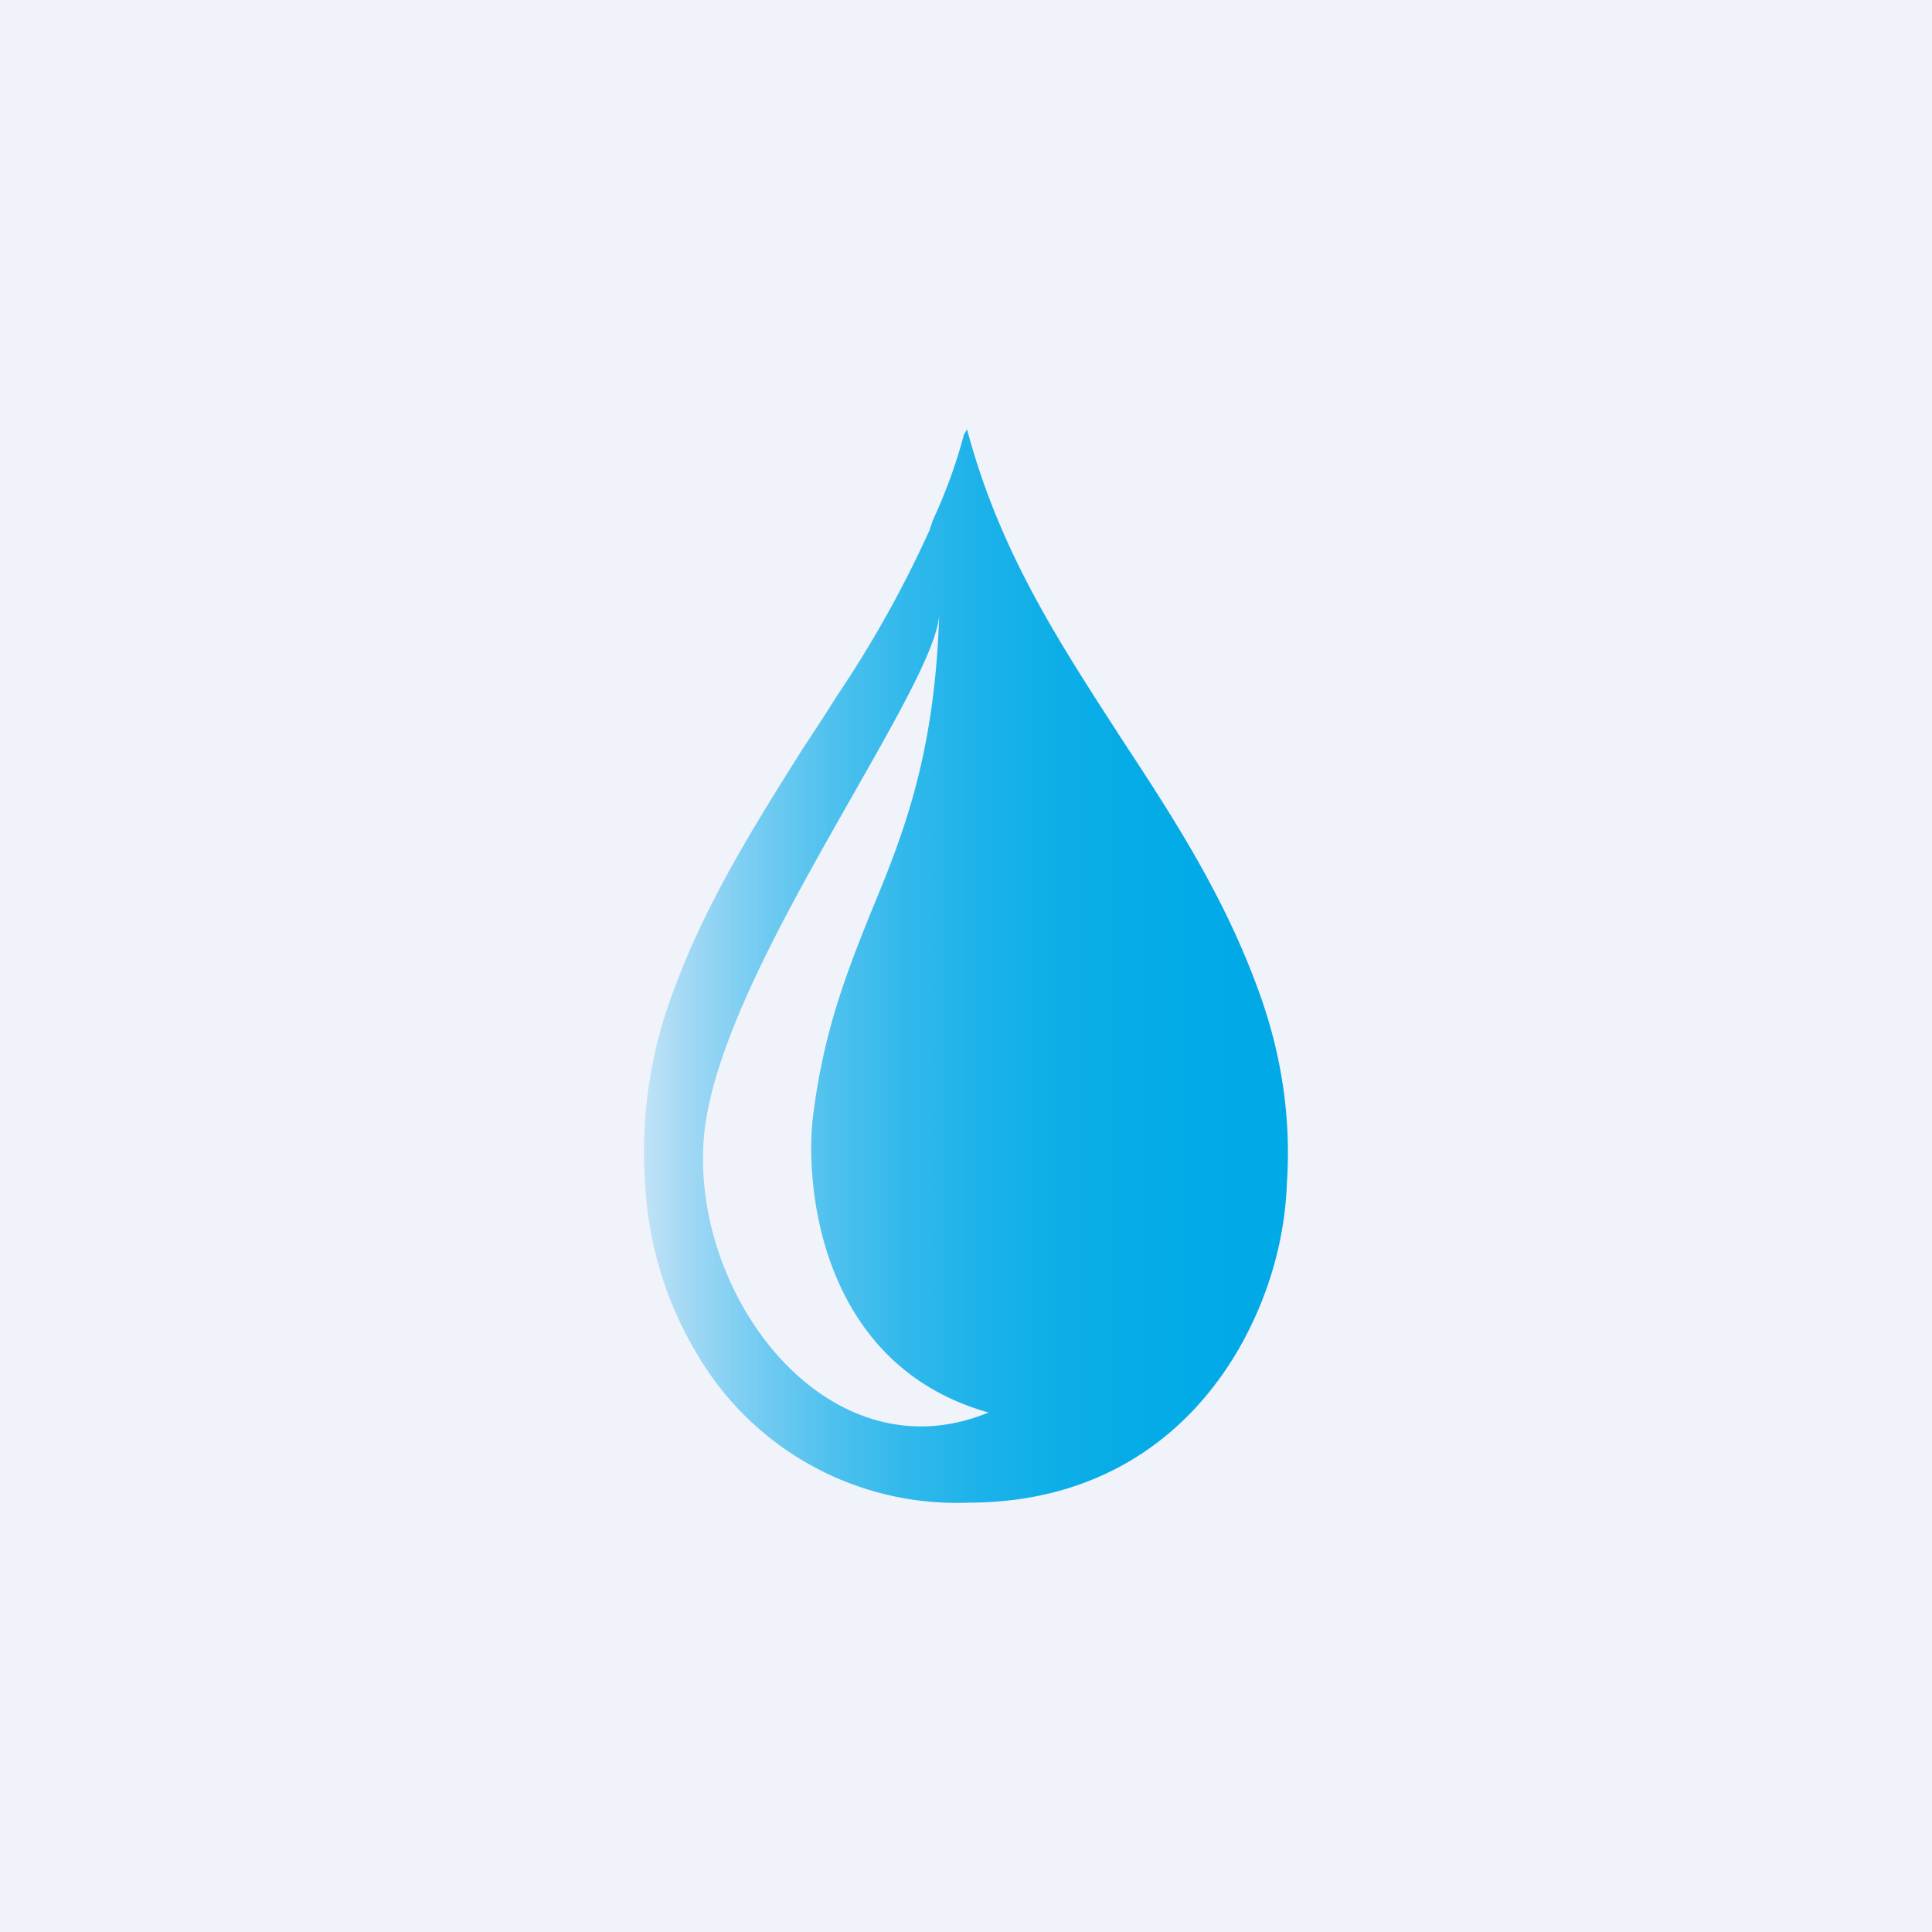
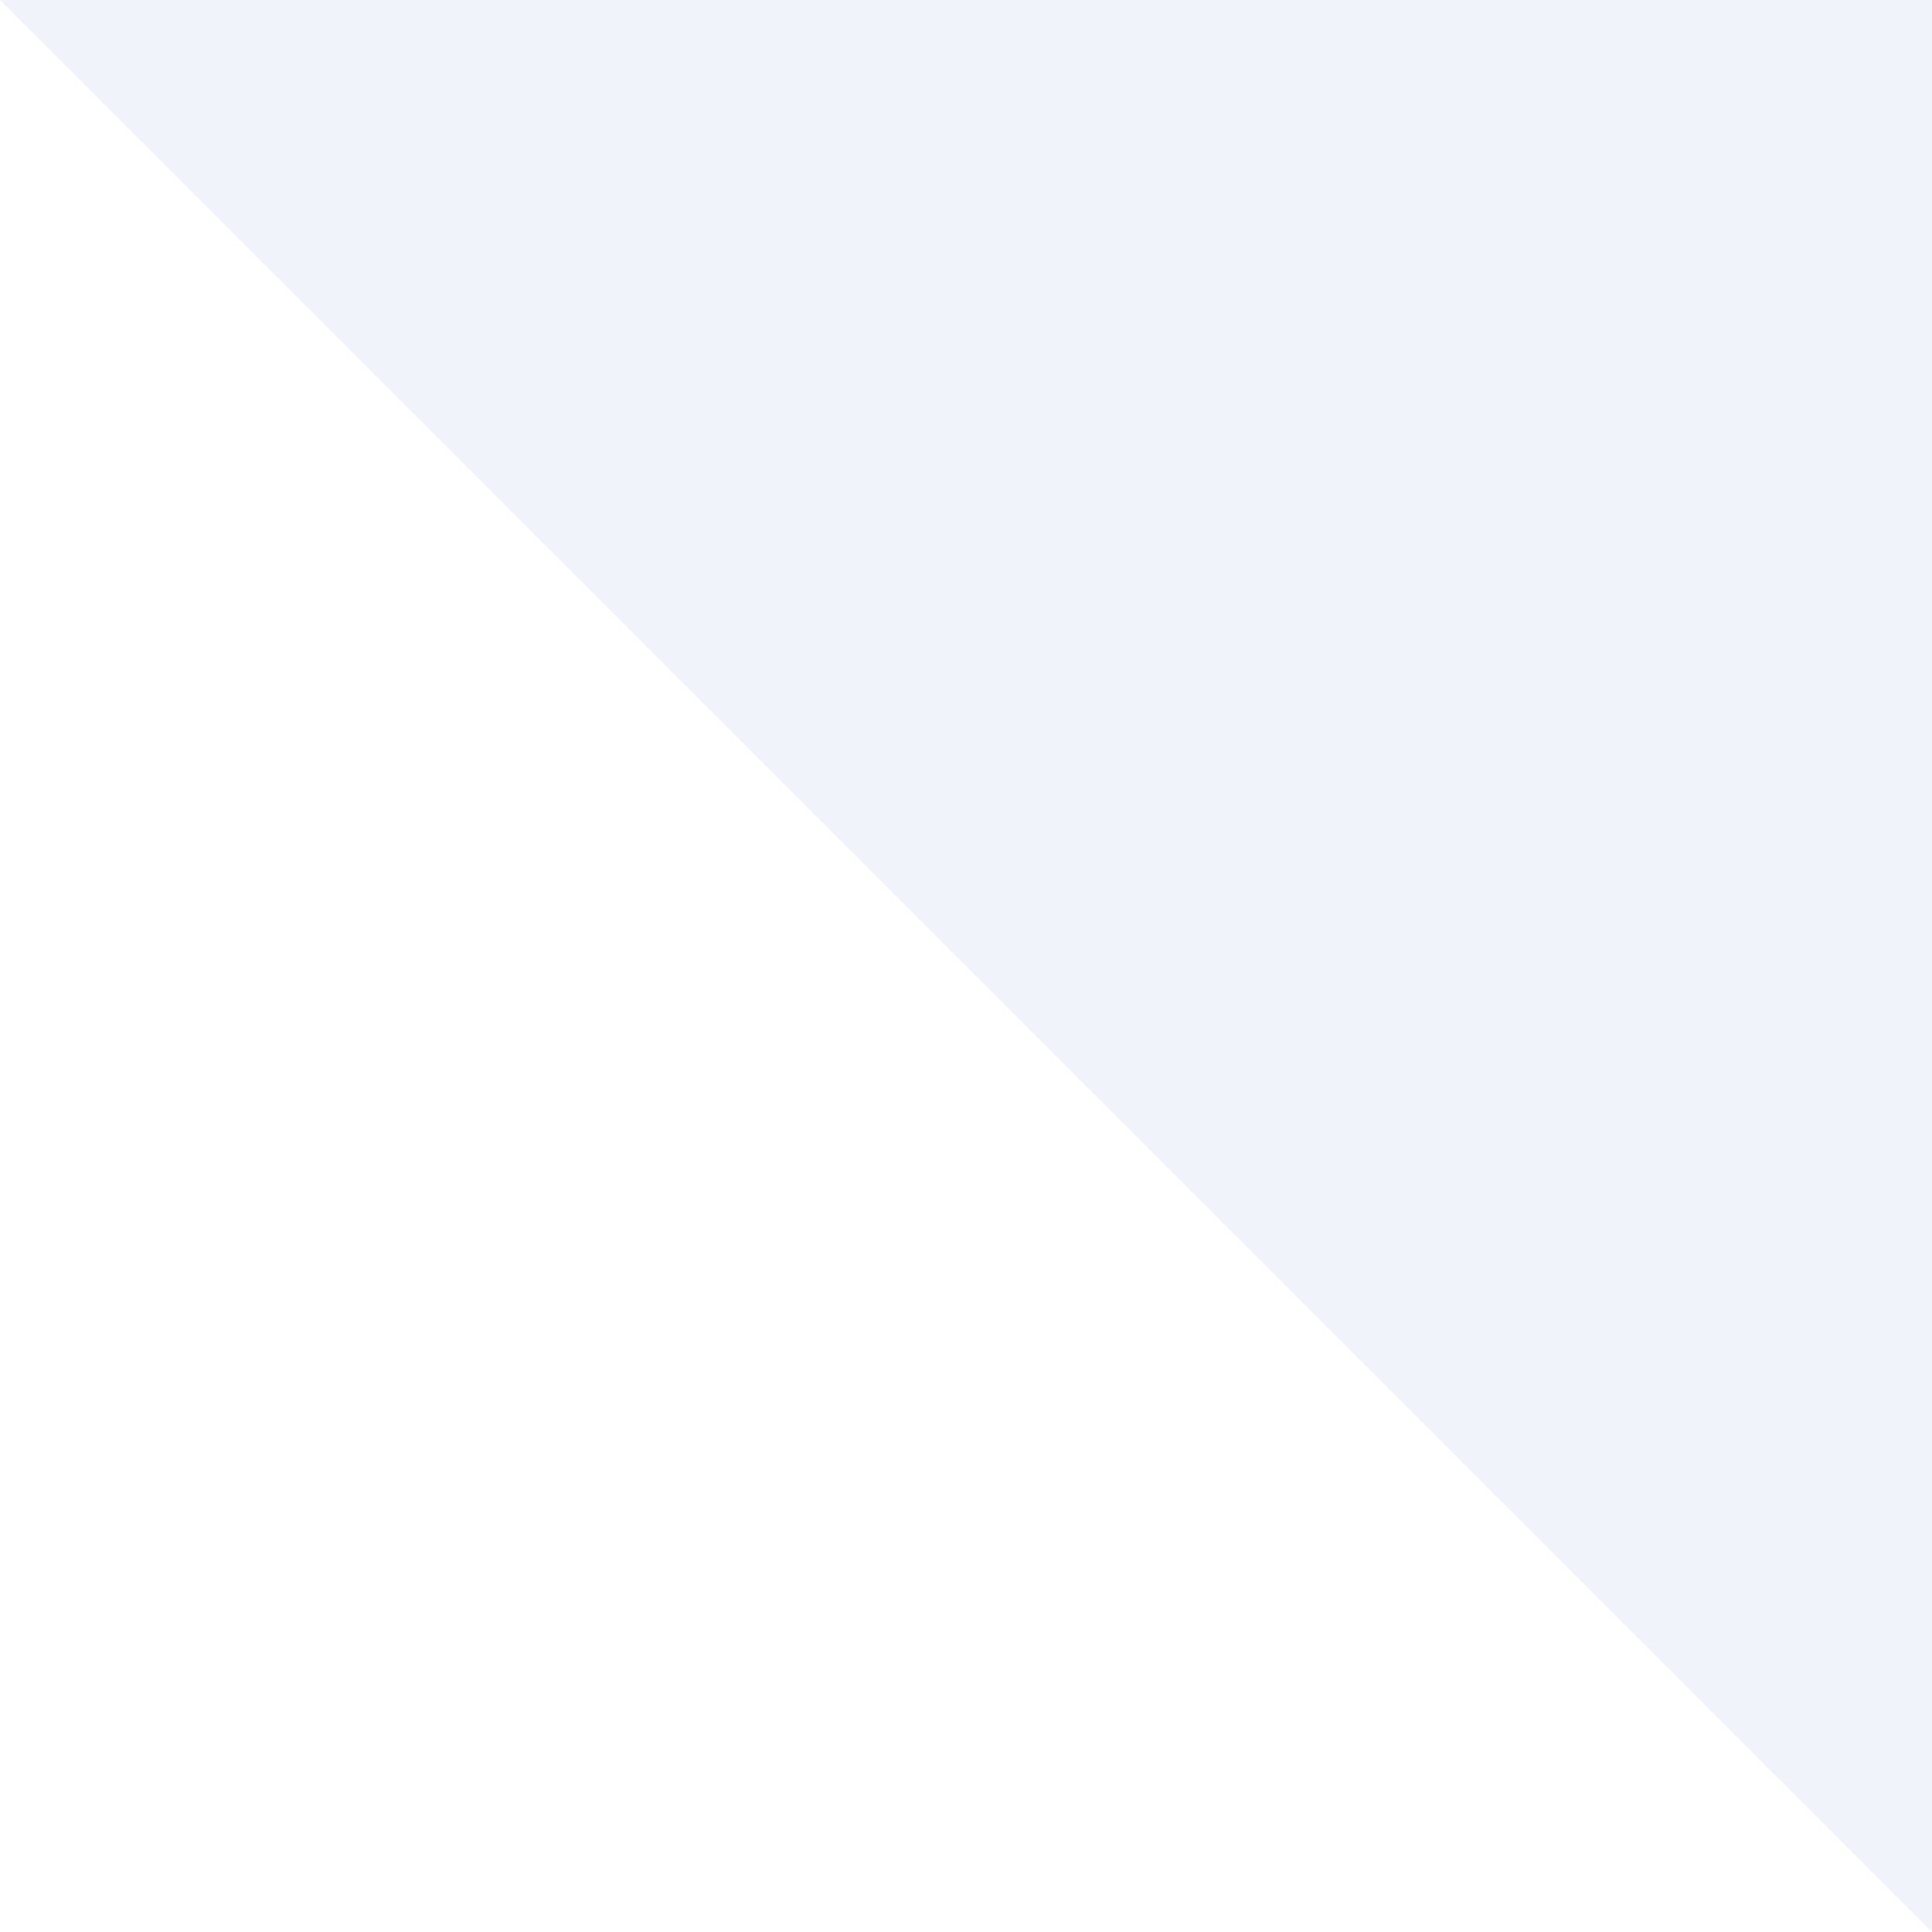
<svg xmlns="http://www.w3.org/2000/svg" width="18" height="18" viewBox="0 0 18 18">
-   <path fill="#F0F3FA" d="M0 0h18v18H0z" />
-   <path fill-rule="evenodd" d="M10.46 6.9C9.9 6.03 9.32 5.17 9.01 4l-.03.05c-.07.27-.17.54-.29.8l-.03.09a10.5 10.5 0 0 1-.86 1.54l-.14.22-.19.29c-.44.7-.92 1.46-1.22 2.31-.2.55-.28 1.14-.24 1.73.03.55.19 1.09.47 1.56A2.8 2.8 0 0 0 9.02 14c1.23 0 2.05-.62 2.52-1.43.27-.47.43-1 .45-1.55.04-.6-.05-1.19-.25-1.75-.32-.9-.8-1.64-1.28-2.37Zm-1.25 6.26c-1.6-.45-1.72-2.18-1.63-2.8.1-.77.31-1.3.53-1.85.3-.72.6-1.47.64-2.78-.02.3-.38.93-.8 1.67-.55.97-1.22 2.13-1.37 3.02-.25 1.52 1.08 3.38 2.63 2.74Z" fill="url(#auljc1wx5)" />
+   <path fill="#F0F3FA" d="M0 0h18v18z" />
  <defs>
    <linearGradient id="auljc1wx5" x1="6" y1="9" x2="12.01" y2="9" gradientUnits="userSpaceOnUse">
      <stop stop-color="#C1E2F7" />
      <stop offset=".08" stop-color="#9CD7F4" />
      <stop offset=".18" stop-color="#73CBF1" />
      <stop offset=".29" stop-color="#4FC1EE" />
      <stop offset=".4" stop-color="#32B9EB" />
      <stop offset=".52" stop-color="#1CB2E9" />
      <stop offset=".65" stop-color="#0CAEE8" />
      <stop offset=".8" stop-color="#03ABE7" />
      <stop offset="1" stop-color="#00AAE7" />
    </linearGradient>
  </defs>
</svg>